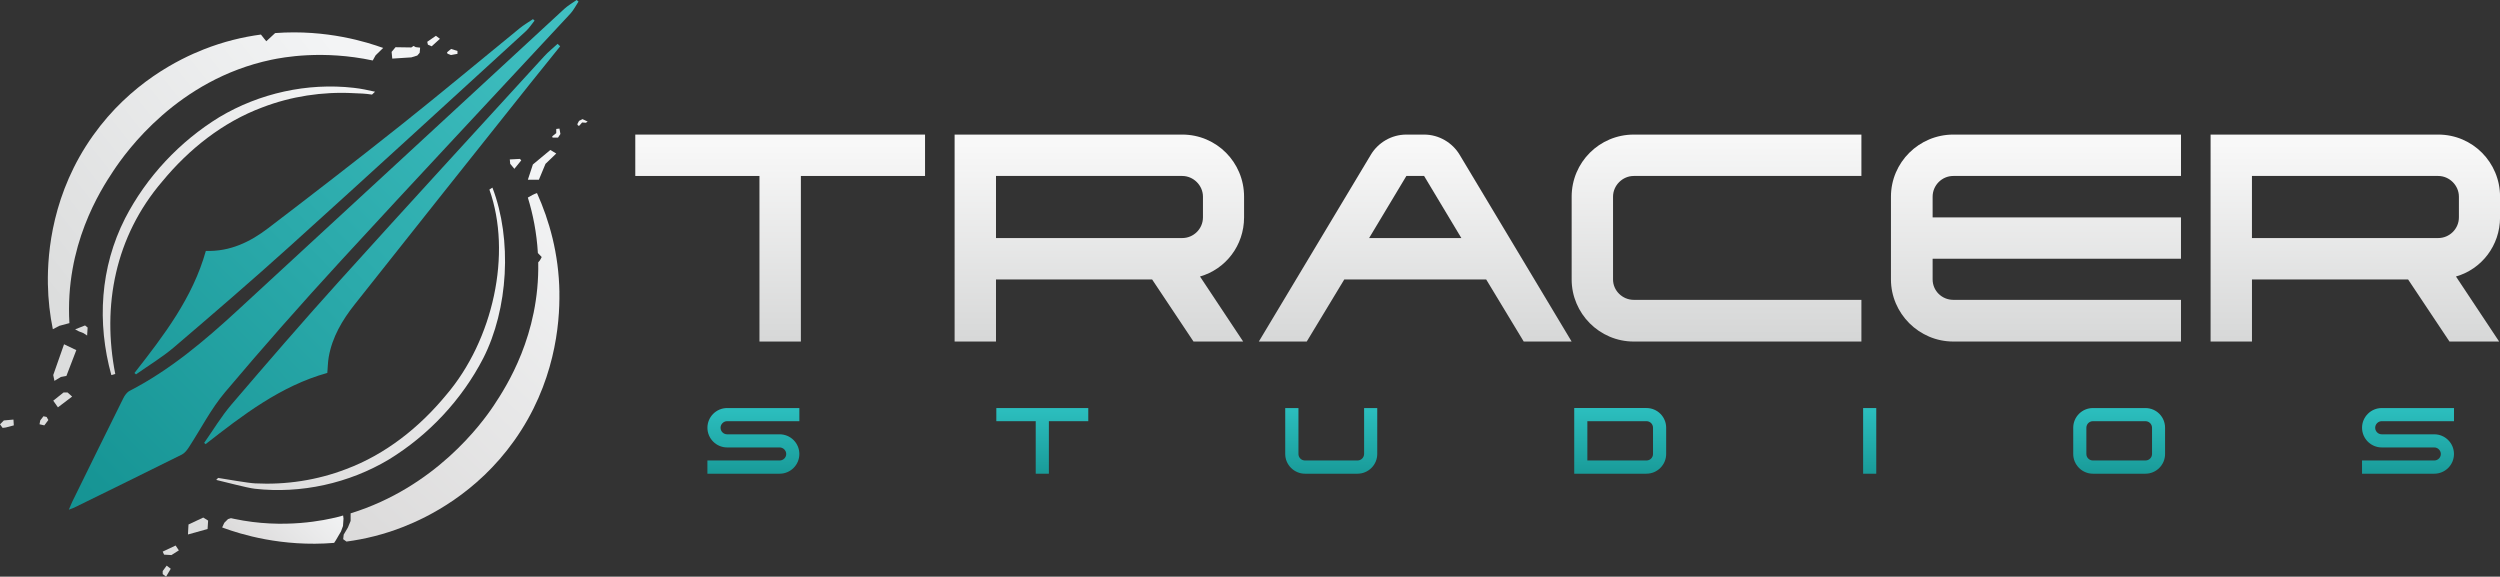
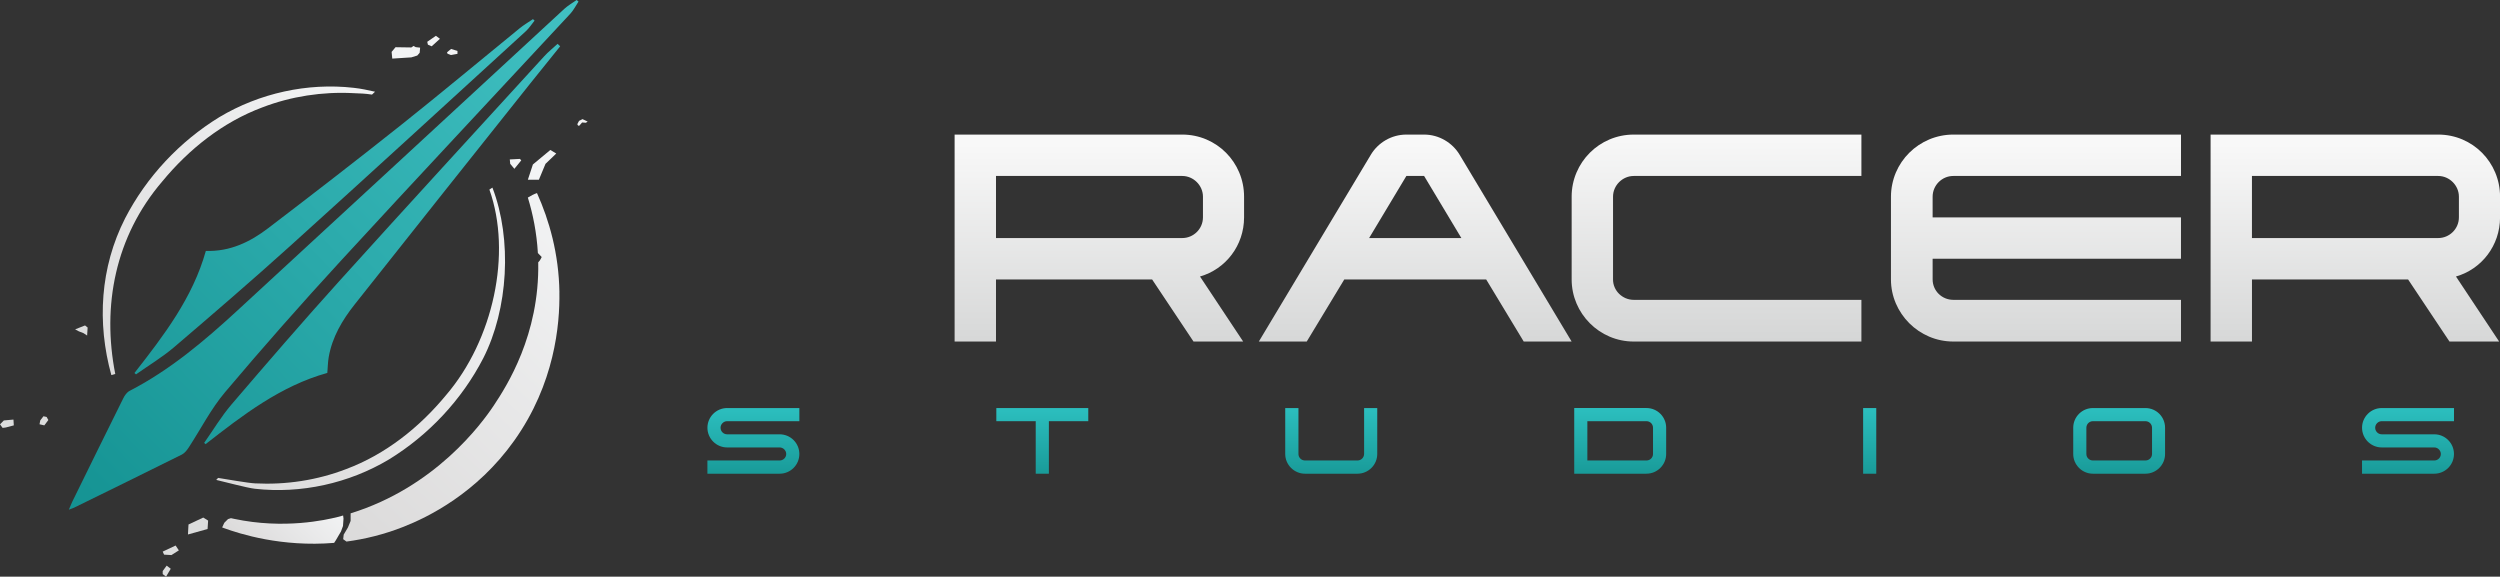
<svg xmlns="http://www.w3.org/2000/svg" xmlns:xlink="http://www.w3.org/1999/xlink" id="Layer_2" viewBox="0 0 1119.41 258.2">
  <rect x="0" y="0" width="1119.41" height="258.2" fill="#333333" stroke="none" />
  <defs>
    <style>
      .cls-1 {
        fill: url(#linear-gradient-15);
      }

      .cls-2 {
        fill: url(#linear-gradient-13);
      }

      .cls-3 {
        fill: url(#linear-gradient-2);
      }

      .cls-4 {
        fill: url(#linear-gradient-10);
      }

      .cls-5 {
        fill: url(#linear-gradient-12);
      }

      .cls-6 {
        fill: url(#linear-gradient-4);
      }

      .cls-7 {
        fill: url(#linear-gradient-3);
      }

      .cls-8 {
        fill: url(#linear-gradient-5);
      }

      .cls-9 {
        fill: url(#linear-gradient-8);
      }

      .cls-10 {
        fill: #f3f4f5;
      }

      .cls-11 {
        fill: url(#linear-gradient-14);
      }

      .cls-12 {
        fill: url(#linear-gradient-17);
      }

      .cls-13 {
        fill: url(#linear-gradient-7);
      }

      .cls-14 {
        fill: url(#linear-gradient-9);
      }

      .cls-15 {
        fill: url(#linear-gradient-11);
      }

      .cls-16 {
        fill: url(#linear-gradient-6);
      }

      .cls-17 {
        fill: #dcdddd;
      }

      .cls-18 {
        fill: url(#linear-gradient-16);
      }

      .cls-19 {
        fill: url(#linear-gradient);
      }

      .cls-20 {
        fill: url(#linear-gradient-18);
      }
    </style>
    <linearGradient id="linear-gradient" x1="12.19" y1="118.87" x2="145.82" y2="13.92" gradientUnits="userSpaceOnUse">
      <stop offset="0" stop-color="#dcdddd" />
      <stop offset="1" stop-color="#f3f4f5" />
    </linearGradient>
    <linearGradient id="linear-gradient-2" x1="115.5" y1="248.79" x2="144.22" y2="218.06" gradientUnits="userSpaceOnUse">
      <stop offset="0" stop-color="#dcdbdb" />
      <stop offset=".99" stop-color="#f3f4f5" />
    </linearGradient>
    <linearGradient id="linear-gradient-3" x1="152.33" y1="230.24" x2="273.48" y2="100.61" xlink:href="#linear-gradient-2" />
    <linearGradient id="linear-gradient-4" x1="75.27" y1="194.81" x2="194.25" y2="59.79" gradientTransform="translate(3)" gradientUnits="userSpaceOnUse">
      <stop offset="0" stop-color="#dcdbdb" />
      <stop offset=".99" stop-color="#f3f4f5" />
    </linearGradient>
    <linearGradient id="linear-gradient-5" x1="29.9" y1="227.26" x2="262.37" y2="-.37" gradientUnits="userSpaceOnUse">
      <stop offset=".01" stop-color="#159393" />
      <stop offset=".99" stop-color="#41c1c3" />
    </linearGradient>
    <linearGradient id="linear-gradient-6" x1="349.33" y1="157.2" x2="349.33" y2="64.53" gradientUnits="userSpaceOnUse">
      <stop offset="0" stop-color="#d5d6d6" />
      <stop offset="1" stop-color="#f8f8f8" />
    </linearGradient>
    <linearGradient id="linear-gradient-7" x1="492.24" y1="157.2" x2="492.24" y2="64.53" xlink:href="#linear-gradient-6" />
    <linearGradient id="linear-gradient-8" x1="633.69" y1="157.2" x2="633.69" y2="64.53" xlink:href="#linear-gradient-6" />
    <linearGradient id="linear-gradient-9" x1="768.59" y1="152.54" x2="768.59" y2="59.87" xlink:href="#linear-gradient-6" />
    <linearGradient id="linear-gradient-10" x1="911.63" y1="157.2" x2="911.63" y2="64.53" xlink:href="#linear-gradient-6" />
    <linearGradient id="linear-gradient-11" x1="1054.61" y1="157.2" x2="1054.61" y2="64.53" xlink:href="#linear-gradient-6" />
    <linearGradient id="linear-gradient-12" x1="337.34" y1="212.11" x2="337.34" y2="184.08" gradientUnits="userSpaceOnUse">
      <stop offset="0" stop-color="#199b99" />
      <stop offset="1" stop-color="#2bbdbd" />
    </linearGradient>
    <linearGradient id="linear-gradient-13" x1="466.7" y1="212.11" x2="466.7" y2="184.08" xlink:href="#linear-gradient-12" />
    <linearGradient id="linear-gradient-14" x1="596.08" x2="596.08" y2="184.08" xlink:href="#linear-gradient-12" />
    <linearGradient id="linear-gradient-15" x1="725.47" x2="725.47" xlink:href="#linear-gradient-12" />
    <linearGradient id="linear-gradient-16" x1="837.18" y1="212.11" x2="837.18" y2="184.08" xlink:href="#linear-gradient-12" />
    <linearGradient id="linear-gradient-17" x1="948.88" y1="212.11" x2="948.88" y2="184.08" xlink:href="#linear-gradient-12" />
    <linearGradient id="linear-gradient-18" x1="1078.22" x2="1078.22" xlink:href="#linear-gradient-12" />
  </defs>
  <g id="Light">
    <g>
-       <polygon class="cls-17" points="28.68 154.15 23.84 167.93 24.37 170.54 27.28 168.79 29.73 168.33 34.17 156.77 28.68 154.15" />
      <polygon class="cls-17" points="33.64 147.47 38.08 145.72 39.24 146.65 39.01 150.24 37.41 149.19 35.25 148.34 33.64 147.47" />
-       <polygon class="cls-17" points="23.84 179.41 28.45 175.74 30.26 175.74 32.3 177.57 25.94 182.39 23.84 179.41" />
      <polygon class="cls-17" points="18.04 188.22 19.47 186.38 20.87 186.7 21.65 188.07 19.85 190.47 17.69 189.97 18.04 188.22" />
      <polygon class="cls-17" points="0 190.01 1.71 188.26 6.03 187.87 6.18 190.47 2.61 191.41 1.17 191.6 0 190.01" />
      <polygon class="cls-17" points="84.4 234.85 91.01 231.74 93.19 233.1 92.95 236.87 84.16 239.32 84.4 234.85" />
      <polygon class="cls-17" points="78.64 244.26 80.08 246.44 76.77 248.54 73.47 248.35 72.85 246.99 78.64 244.26" />
      <polygon class="cls-17" points="72.85 255.69 74.63 253.27 76.46 254.67 74.36 258.2 72.85 257.06 72.85 255.69" />
      <polygon class="cls-10" points="175.35 23.24 177.1 21.14 184.19 21.25 185.12 20.58 186.14 21.11 188.12 21.34 187.92 23.62 186.84 24.87 184.19 25.69 175.64 26.24 175.35 23.24" />
      <polygon class="cls-10" points="191.3 18.72 195.18 16.03 196.99 17.37 193.29 20.73 191.6 20 191.3 18.72" />
      <polygon class="cls-10" points="200.17 23.41 201.98 21.92 204.84 22.8 204.84 24.11 201.92 24.64 200.38 24.05 200.17 23.41" />
      <polygon class="cls-10" points="230.32 75.59 233.4 71.81 232.81 71.15 228.26 71.39 228.46 73.37 230.32 75.59" />
      <polygon class="cls-10" points="236.35 80.49 238.61 73.64 246.42 67.15 249.07 68.74 244.25 73.37 241.29 80.49 236.35 80.49" />
-       <polygon class="cls-10" points="247.28 61.01 249.07 59.61 249.07 57.74 250.51 57.57 250.93 59.99 249.85 61.62 247.4 61.62 247.28 61.01" />
      <polygon class="cls-10" points="259.42 56.26 260.64 54.84 262.35 54.97 263.13 54.43 260.83 53.34 259.26 54.14 258.5 55.6 258.85 56.26 259.42 56.26" />
-       <path class="cls-19" d="M31.08,144.7c-2.03-34.73,13.77-59.29,19.76-68.3,5.7-8.58,28.73-40.8,70.63-49.63,5.23-1.1,23.04-4.45,45.43.31l1.28-2.3,3.38-3.3c-6.9-2.51-25.2-8.4-48.36-6.67-.9.83-3.96,3.66-3.96,3.66,0,0-1.7-2.03-2.4-3-8.13,1.08-16.75,3.15-25.61,6.64-10.9,4.29-32.74,14.9-49.57,38.57-18.11,25.46-20.46,52.03-20.22,66.43.12,7.18.92,13.95,2.22,20.3l2.92-1.52,4.51-1.21Z" />
      <g>
        <path class="cls-3" d="M103.43,232.02c.46.1.92.21,1.38.3,22.39,4.76,41.14.48,46.32-.82.85-.21,1.68-.45,2.51-.68l.17,1.4-.23,3.3-.9,2.45-2.34,4-.73,1.11c-23.58,1.95-42.27-4.05-49.26-6.59-.3-.11-.59-.22-.88-.32l.96-2.08,1.66-1.66,1.33-.42Z" />
        <path class="cls-7" d="M250.49,130.87c-.28-17.26-4.53-32.19-10.05-44.42-1.1.34-3.01,1.31-4.09,2.02,2.28,7.4,3.96,15.71,4.49,24.83.56.57,1.71,1.79,1.71,1.79,0,0-.79,1.78-1.55,2.35.62,32.54-14.17,55.5-19.92,64.15-5.43,8.17-26.28,36.59-64.09,48.27v3.4l-1.2,2.92-1.9,3.21-.23,2.04,1.47,1.07c8.11-1.08,16.71-3.14,25.55-6.62,10.9-4.29,32.74-14.9,49.57-38.57,18.11-25.46,20.46-52.03,20.22-66.43Z" />
      </g>
      <path class="cls-6" d="M158.15,41.71c3.43.16,5.01.13,8.42.64l1.36-1.28c-3.44-.76-6.06-1.36-9.58-1.75-20.71-2.35-42.19,2.41-60.1,13.11-17.81,10.91-32.67,26.78-42.24,45.34-11.17,21.94-12.63,46.74-6.16,70.17l1.76-.48c-5.99-30.49-.08-61.53,21.05-86.22,11.94-14.47,27.11-26.55,44.79-33.15,12.89-4.96,26.9-7.09,40.7-6.38ZM220.5,84l-1.37.88c10.18,28.56,1.75,67.34-19.39,92.03-11.94,14.47-27.11,26.55-44.79,33.15-12.89,4.96-26.9,7.09-40.7,6.38-3.43-.16-13.19-1.95-16.59-2.45l-.85.9c3.44.76,13.72,3.55,17.24,3.95,20.71,2.35,42.19-2.41,60.1-13.11,17.81-10.91,32.67-26.78,42.24-45.34,11.17-21.94,13.03-53.13,4.1-76.38Z" />
      <path class="cls-8" d="M30.82,228.2c.73-1.69,1.1-2.64,1.54-3.55,7.59-15.45,15.17-30.9,22.84-46.31.63-1.27,1.61-2.69,2.81-3.31,18.11-9.35,33.5-22.37,48.34-36.04C155.18,94.06,203.87,48.99,252.64,4c1.67-1.54,3.7-2.68,5.56-4,.28.23.56.47.84.7-1.21,1.82-2.2,3.86-3.67,5.44-34.27,36.92-68.76,73.65-102.85,110.74-17.67,19.22-34.95,38.82-51.79,58.78-6.32,7.5-10.85,16.5-16.27,24.77-.79,1.2-1.81,2.5-3.04,3.11-16.03,7.99-32.11,15.86-48.19,23.75-.5.25-1.05.41-2.4.92ZM60.9,167.63c5.7-4.03,11.75-7.65,17.04-12.16,17.56-14.99,35.07-30.06,52.21-45.53,35.24-31.82,70.23-63.91,105.28-95.94,1.51-1.38,2.63-3.17,3.93-4.77-.24-.22-.48-.44-.72-.66-2,1.37-4.12,2.59-5.99,4.12-17.63,14.36-35.07,28.96-52.87,43.12-19.71,15.67-39.64,31.06-59.66,46.33-8.06,6.15-17.02,10.57-27.95,10.21-5.87,20.98-18.82,37.88-31.97,54.67.24.2.48.4.71.61ZM249.67,19.63c-2.01,1.85-4.17,3.57-6,5.58-30.69,33.58-61.46,67.09-91.94,100.86-16.33,18.09-32.25,36.55-48.1,55.07-4.55,5.32-8.17,11.43-12.22,17.17.22.19.43.38.65.56,16.8-13.12,33.69-26.1,54.5-31.89.22-2.62.24-4.84.61-7,1.54-8.99,6.07-16.62,11.58-23.59,26.17-33.11,52.49-66.1,78.77-99.13,4.4-5.54,8.87-11.02,13.3-16.53-.39-.37-.77-.74-1.16-1.11Z" />
    </g>
    <g>
      <g id="TRACER_Type">
-         <path class="cls-16" d="M340.06,152.93v-74.14h-55.6v-18.53h129.74v18.53h-55.6v74.14h-18.53Z" />
        <path class="cls-13" d="M537.31,123.8l19.33,29.12h-22.24l-18.53-27.8h-69.9v27.8h-18.53V60.26h101.94c15.36,0,27.67,12.44,27.67,27.8v9.27c0,12.58-8.21,23.17-19.73,26.48ZM538.64,88.06c0-5.03-4.24-9.27-9.27-9.27h-83.4v27.8h83.4c5.03,0,9.27-4.1,9.27-9.27v-9.27Z" />
        <path class="cls-9" d="M703.72,152.93h-21.45l-16.81-27.8h-63.54l-16.81,27.8h-21.45l50.17-83.67c3.18-5.3,9.13-9,15.89-9h7.94c6.75,0,12.71,3.71,15.89,9l50.17,83.67ZM654.34,106.59l-16.68-27.8h-7.94l-16.68,27.8h41.3Z" />
        <path class="cls-14" d="M722.26,88.06v37.07c0,5.03,4.24,9.13,9.27,9.13h101.94v18.67h-101.94c-15.36,0-27.8-12.58-27.8-27.8v-37.07c0-15.36,12.44-27.8,27.8-27.8h101.94v18.53h-101.94c-5.03,0-9.27,4.24-9.27,9.27Z" />
        <path class="cls-4" d="M874.63,60.26h101.94v18.53h-101.94c-5.16,0-9.27,4.24-9.27,9.27v9.27h111.2v18.53h-111.2v9.27c0,5.03,4.1,9.13,9.27,9.13h101.94v18.67h-101.94c-15.36,0-27.93-12.58-27.93-27.8v-37.07c0-15.36,12.58-27.8,27.93-27.8Z" />
        <path class="cls-15" d="M1099.69,123.8l19.33,29.12h-22.24l-18.53-27.8h-69.9v27.8h-18.53V60.26h101.94c15.36,0,27.67,12.44,27.67,27.8v9.27c0,12.58-8.21,23.17-19.73,26.48ZM1101.01,88.06c0-5.03-4.24-9.27-9.27-9.27h-83.4v27.8h83.4c5.03,0,9.27-4.1,9.27-9.27v-9.27Z" />
      </g>
      <g id="STUDIOS_Type">
        <path class="cls-5" d="M322.64,191.53c0,1.64,1.34,2.94,2.94,2.94h23.52c4.87,0,8.82,3.95,8.82,8.82s-3.95,8.82-8.82,8.82h-32.35v-5.92h32.35c1.6,0,2.94-1.3,2.94-2.9s-1.34-2.94-2.94-2.94h-23.52c-4.83,0-8.82-3.95-8.82-8.82s3.99-8.82,8.82-8.82h32.35v5.88h-32.35c-1.6,0-2.94,1.34-2.94,2.94Z" />
        <path class="cls-2" d="M463.76,212.11v-23.52h-17.64v-5.88h41.17v5.88h-17.64v23.52h-5.88Z" />
        <path class="cls-11" d="M581.4,182.71v20.58c0,1.6,1.3,2.9,2.94,2.9h23.48c1.64,0,2.94-1.3,2.98-2.9v-20.58h5.88v20.58c0,4.83-3.95,8.82-8.86,8.82h-23.48c-4.87,0-8.86-3.99-8.86-8.82v-20.58h5.92Z" />
        <path class="cls-1" d="M737.23,212.11h-32.35v-29.41h32.35c4.87,0,8.82,3.95,8.82,8.82v11.76c0,4.83-3.95,8.82-8.82,8.82ZM710.76,206.19h26.46c1.64,0,2.94-1.3,2.94-2.9v-11.76c0-1.64-1.3-2.94-2.94-2.94h-26.46v17.6Z" />
        <path class="cls-18" d="M834.24,182.71h5.88v29.41h-5.88v-29.41Z" />
        <path class="cls-12" d="M960.62,212.11h-23.48c-4.87,0-8.82-3.99-8.82-8.82v-11.76c0-4.87,3.95-8.82,8.82-8.82h23.48c4.92,0,8.82,3.95,8.82,8.82v11.76c0,4.83-3.91,8.82-8.82,8.82ZM937.14,206.19h23.48c1.68,0,2.98-1.3,2.98-2.9v-11.76c0-1.6-1.3-2.94-2.98-2.94h-23.48c-1.64,0-2.94,1.34-2.94,2.94v11.76c0,1.6,1.3,2.9,2.94,2.9Z" />
        <path class="cls-20" d="M1063.52,191.53c0,1.64,1.34,2.94,2.94,2.94h23.52c4.87,0,8.82,3.95,8.82,8.82s-3.95,8.82-8.82,8.82h-32.35v-5.92h32.35c1.6,0,2.94-1.3,2.94-2.9s-1.34-2.94-2.94-2.94h-23.52c-4.83,0-8.82-3.95-8.82-8.82s3.99-8.82,8.82-8.82h32.35v5.88h-32.35c-1.6,0-2.94,1.34-2.94,2.94Z" />
      </g>
    </g>
  </g>
</svg>